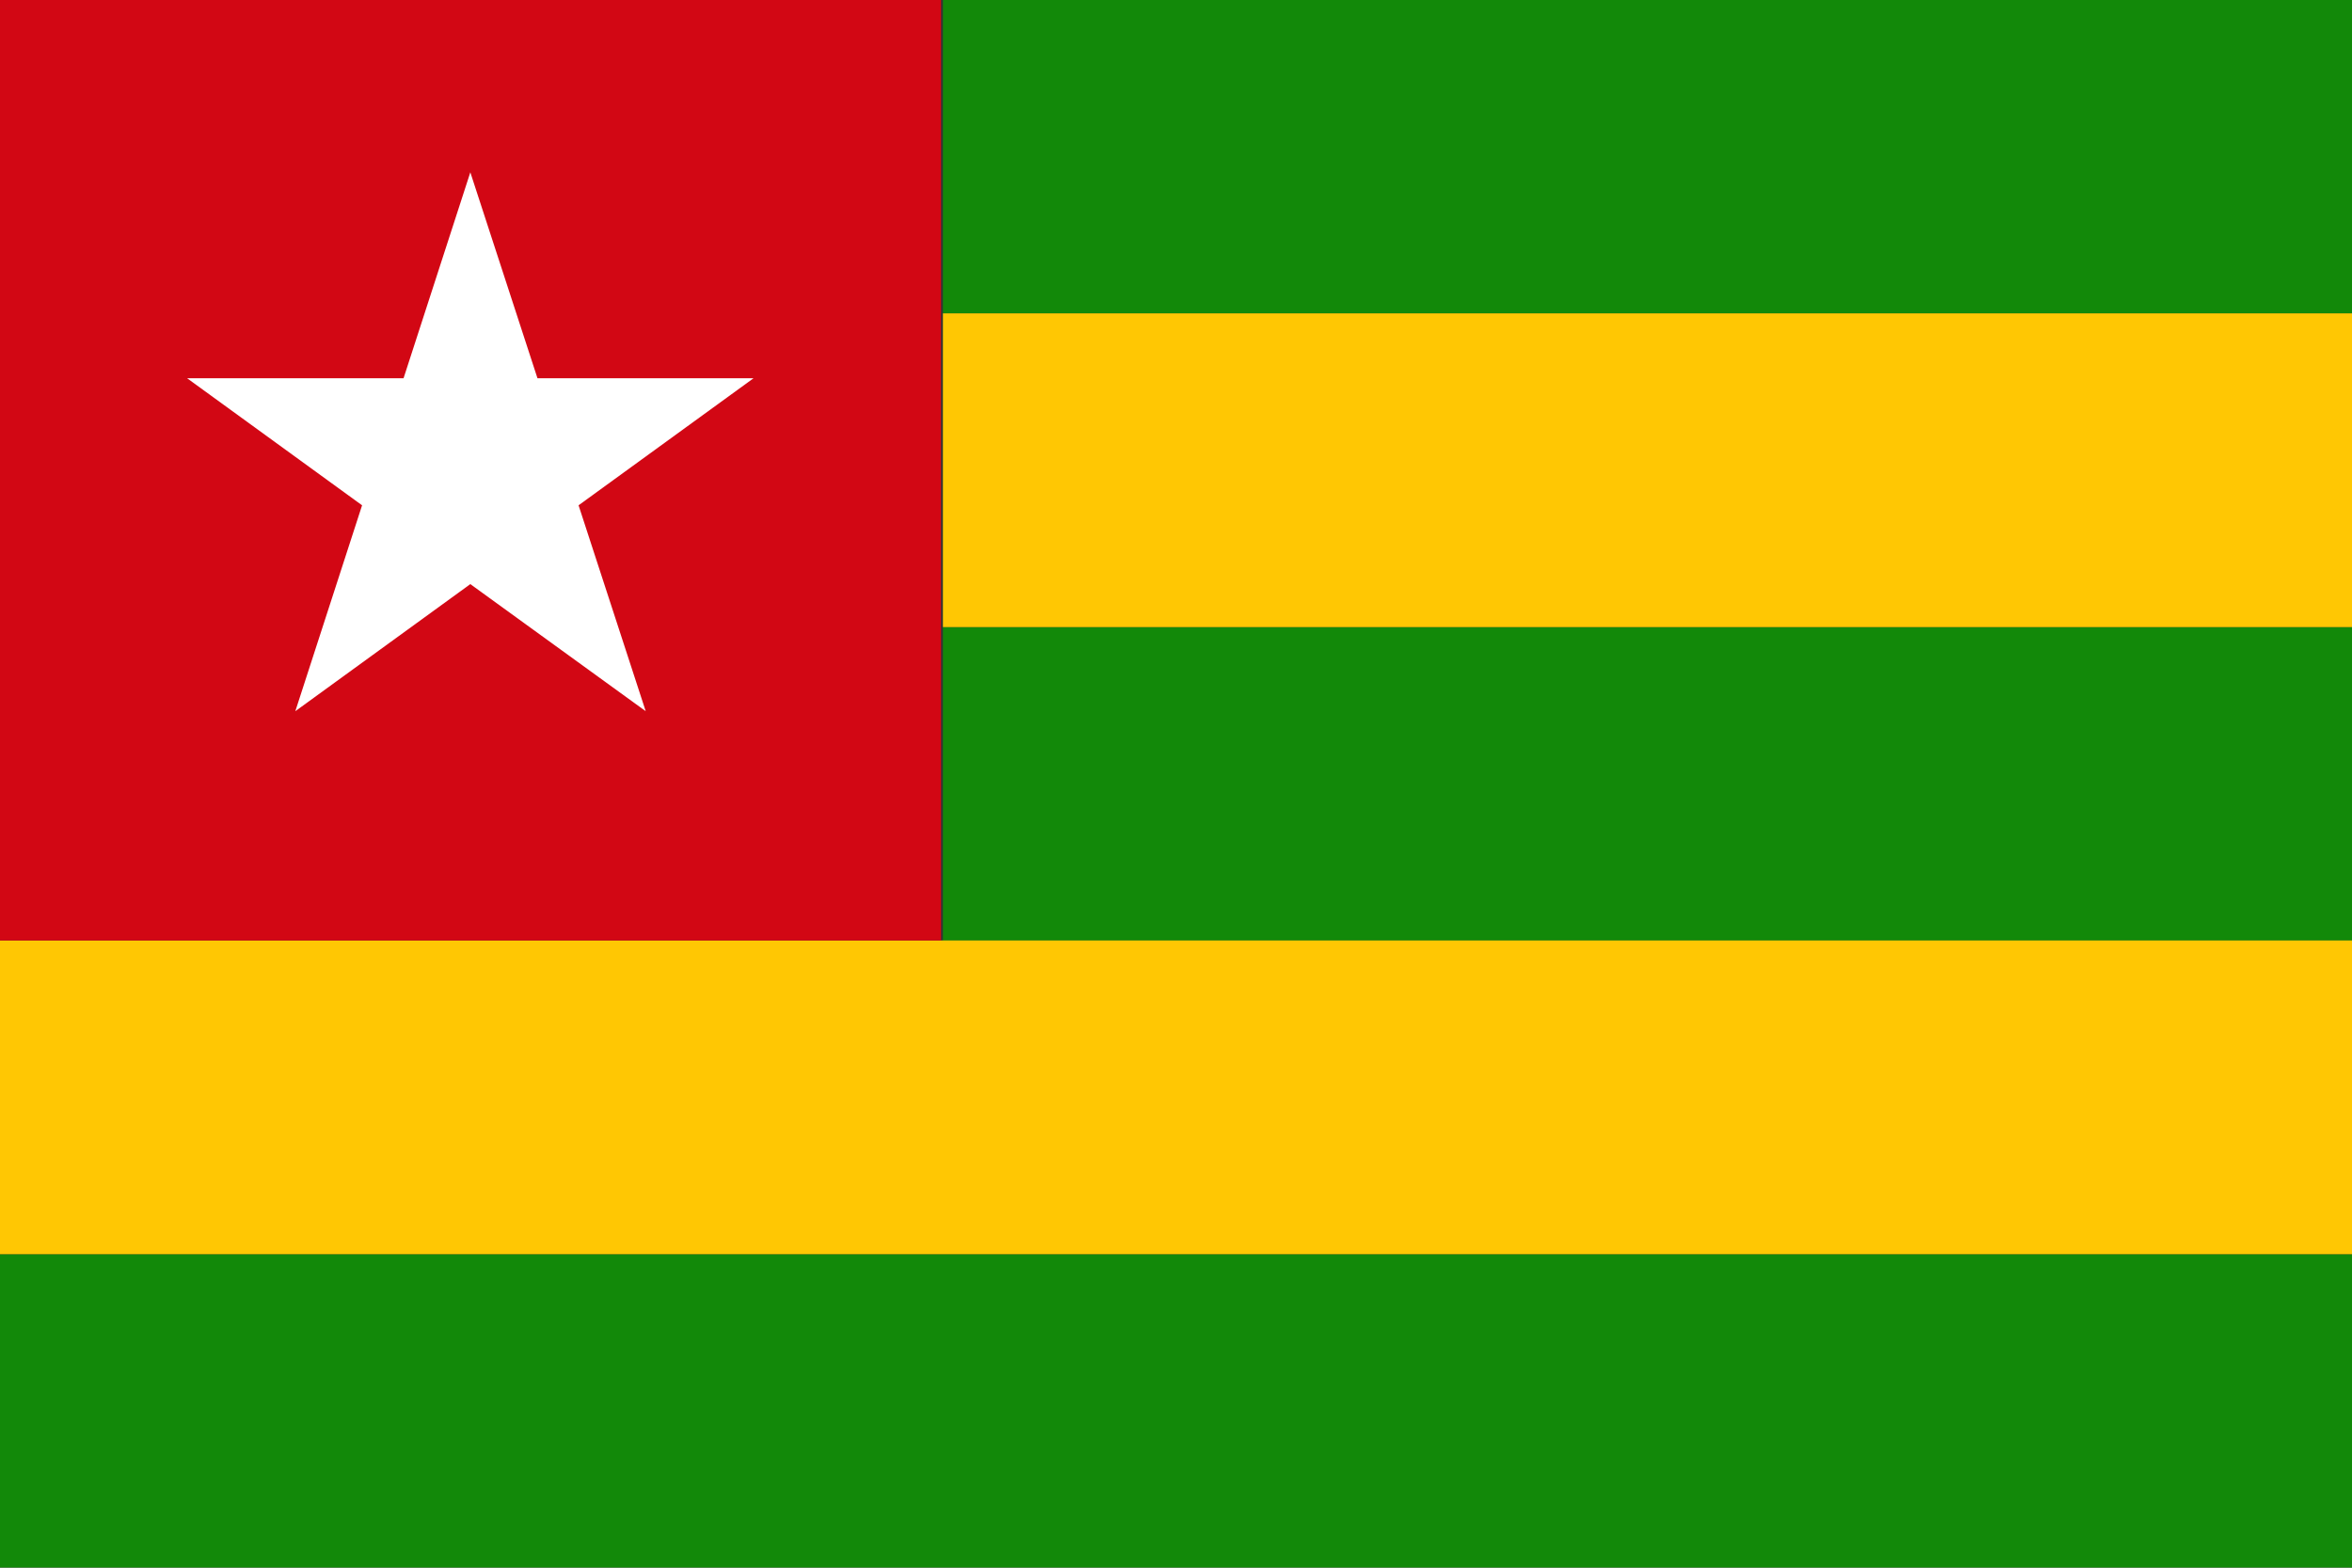
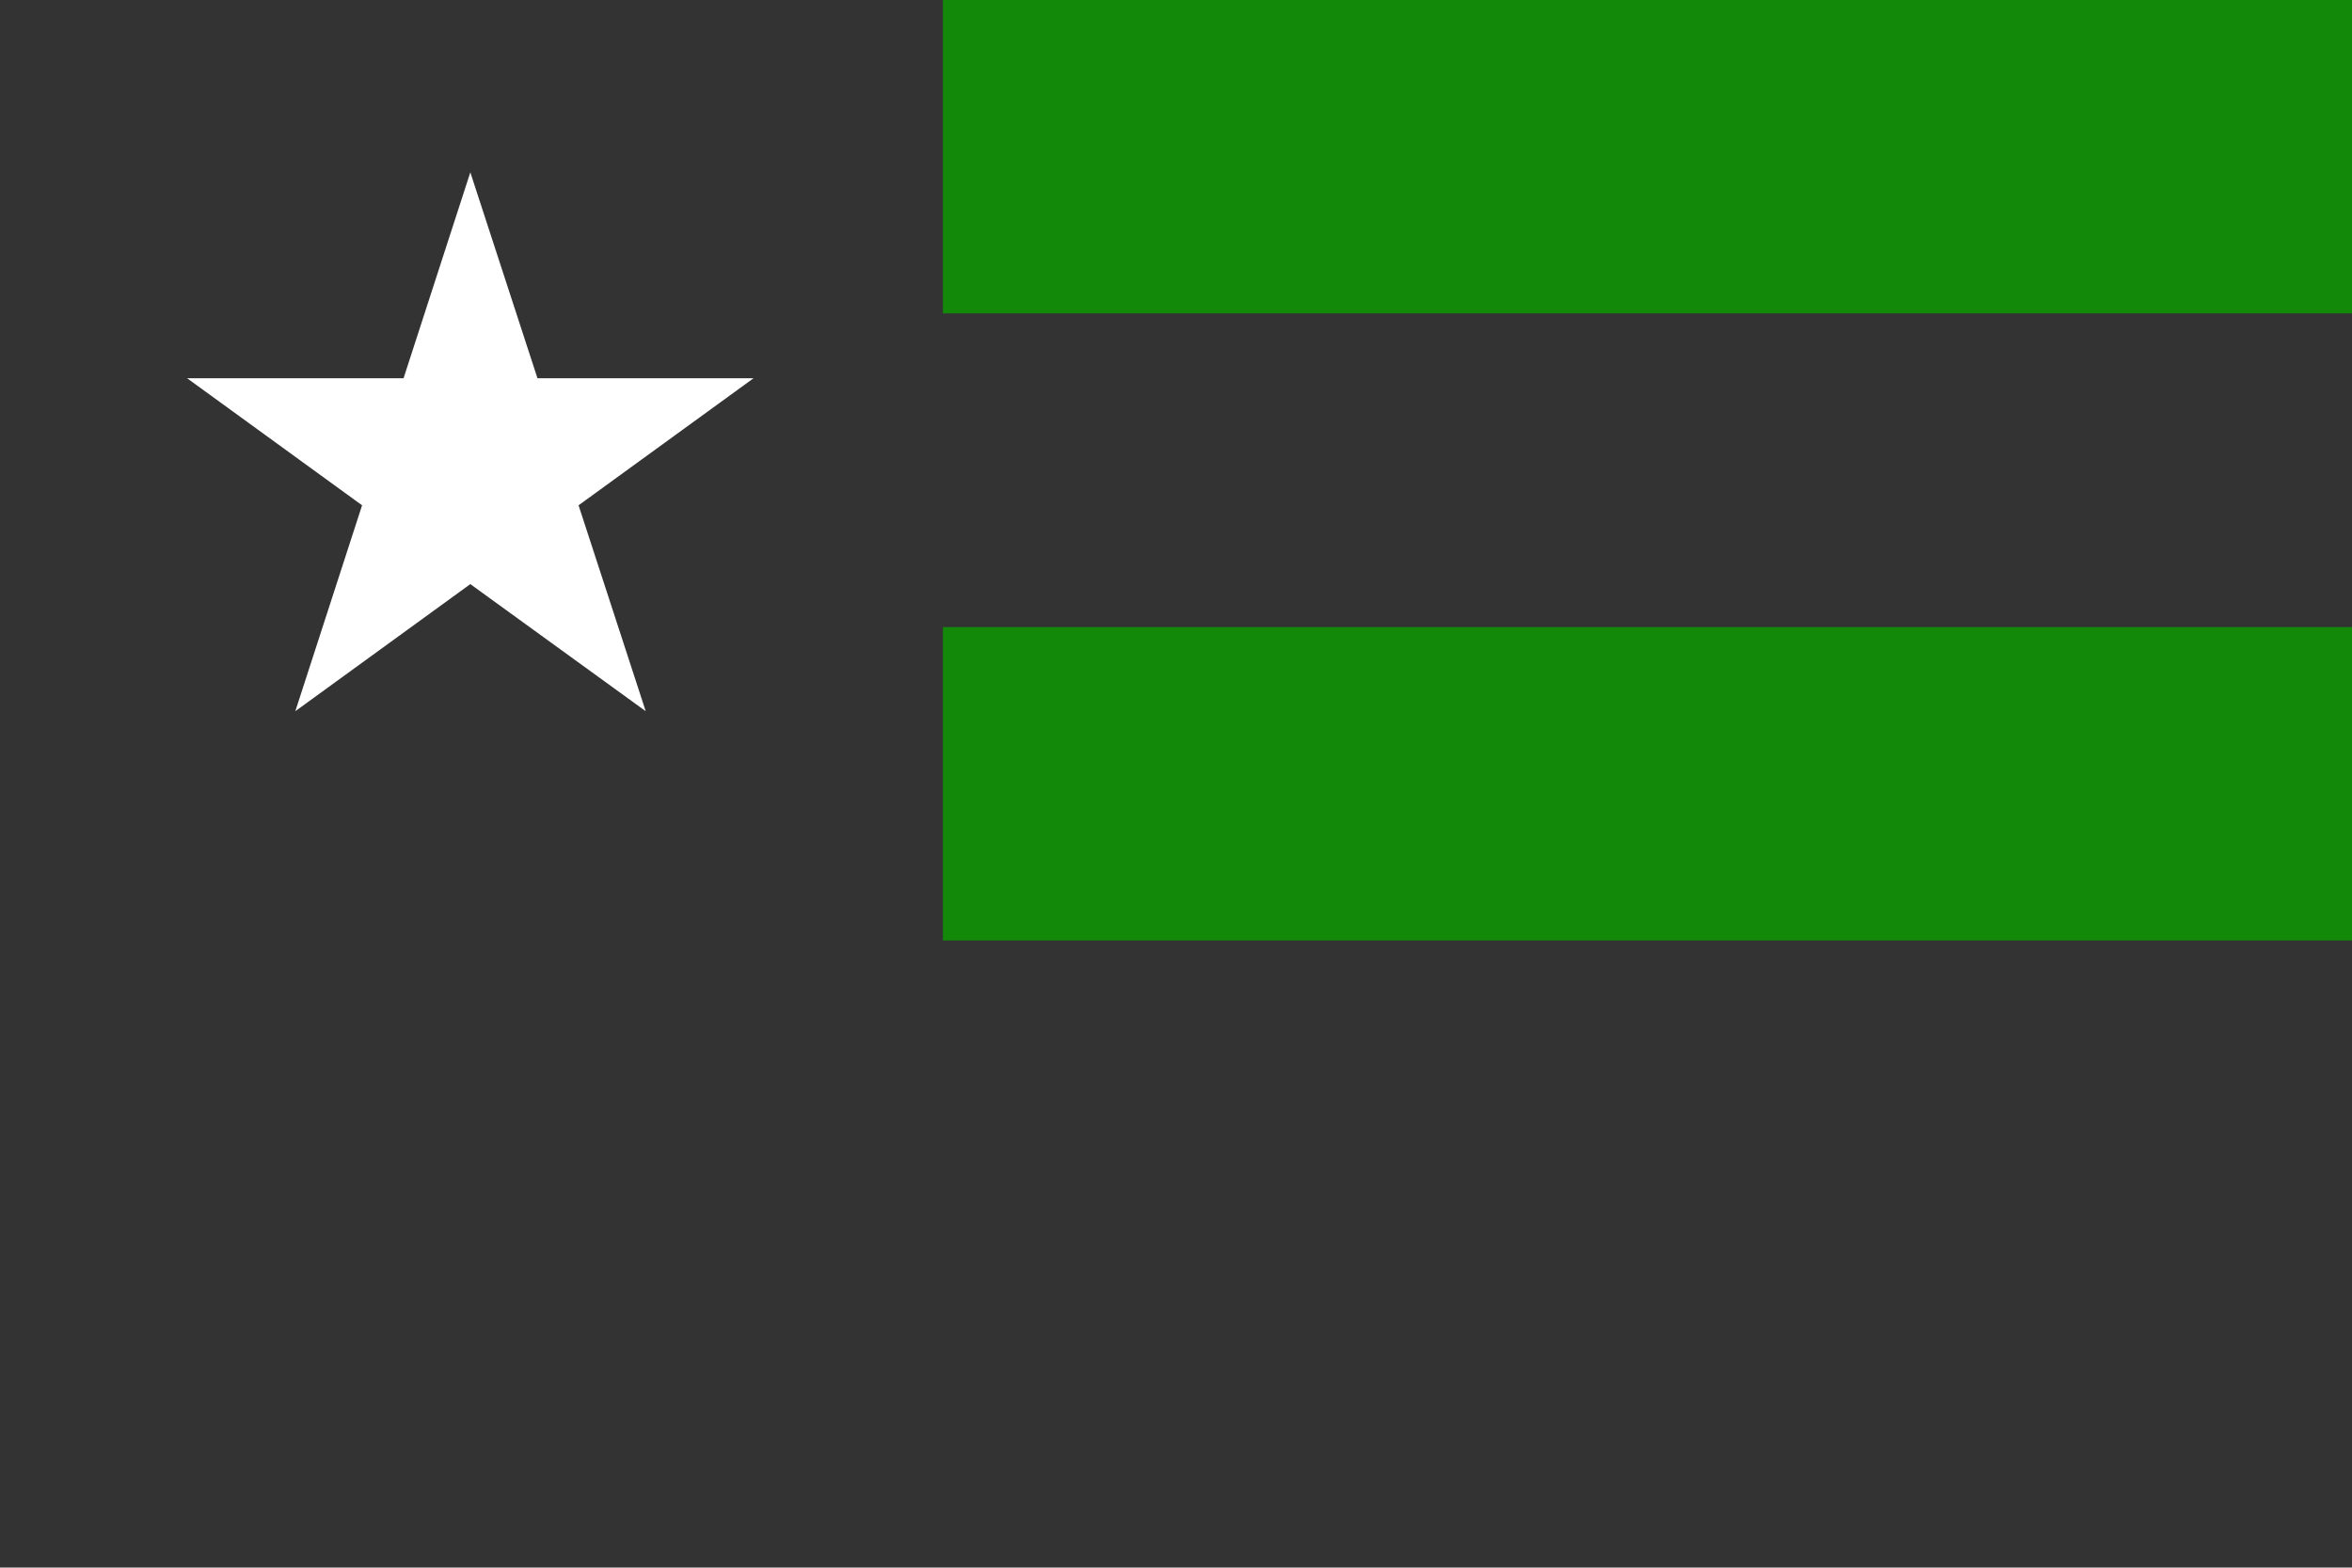
<svg xmlns="http://www.w3.org/2000/svg" width="62.36" height="41.57" viewBox="0 0 62.36 41.57">
  <rect x="0" y="0" width="62.36" height="41.57" fill="#333333" stroke="none" />
  <defs>
    <style>
      .ad9dd9c7-d15b-4198-abd8-80c4cf15800d {
        fill: #128909;
      }

      .aacd938f-db85-4655-9f52-028daf6ed48f {
        fill: #ffc703;
      }

      .b44a3df4-f109-4385-9c36-d041aed98c0b {
        fill: #d20714;
      }

      .b1acf6f9-0f01-4194-a9c9-ecf2c63afe52 {
        fill: #fff;
      }
    </style>
  </defs>
  <g id="faf0a30c-3ac7-4df2-a02c-be11038da63a" data-name="Ebene 2">
    <g id="bc5341c7-94f5-4bba-a853-27ad2e3e7313" data-name="Layer 3">
      <g>
-         <path class="ad9dd9c7-d15b-4198-abd8-80c4cf15800d" d="M0,41.57H62.36V33.26H0v8.31ZM62.36,24.94V16.63H25v8.31Zm0-16.63V0H25V8.31Z" />
-         <path class="aacd938f-db85-4655-9f52-028daf6ed48f" d="M0,33.26H62.36V24.94H0v8.32ZM25,16.63H62.36V8.31H25v8.32Z" />
-         <polygon class="b44a3df4-f109-4385-9c36-d041aed98c0b" points="0 24.94 24.95 24.94 24.95 0 0 0 0 24.94 0 24.94" />
+         <path class="ad9dd9c7-d15b-4198-abd8-80c4cf15800d" d="M0,41.57V33.26H0v8.31ZM62.36,24.94V16.63H25v8.31Zm0-16.63V0H25V8.31Z" />
        <polygon class="b1acf6f9-0f01-4194-a9c9-ecf2c63afe52" points="12.47 4.57 14.25 10.03 19.98 10.03 15.34 13.4 17.12 18.86 12.47 15.49 7.83 18.86 9.6 13.4 4.96 10.03 10.7 10.03 12.47 4.57 12.47 4.57" />
      </g>
    </g>
  </g>
</svg>